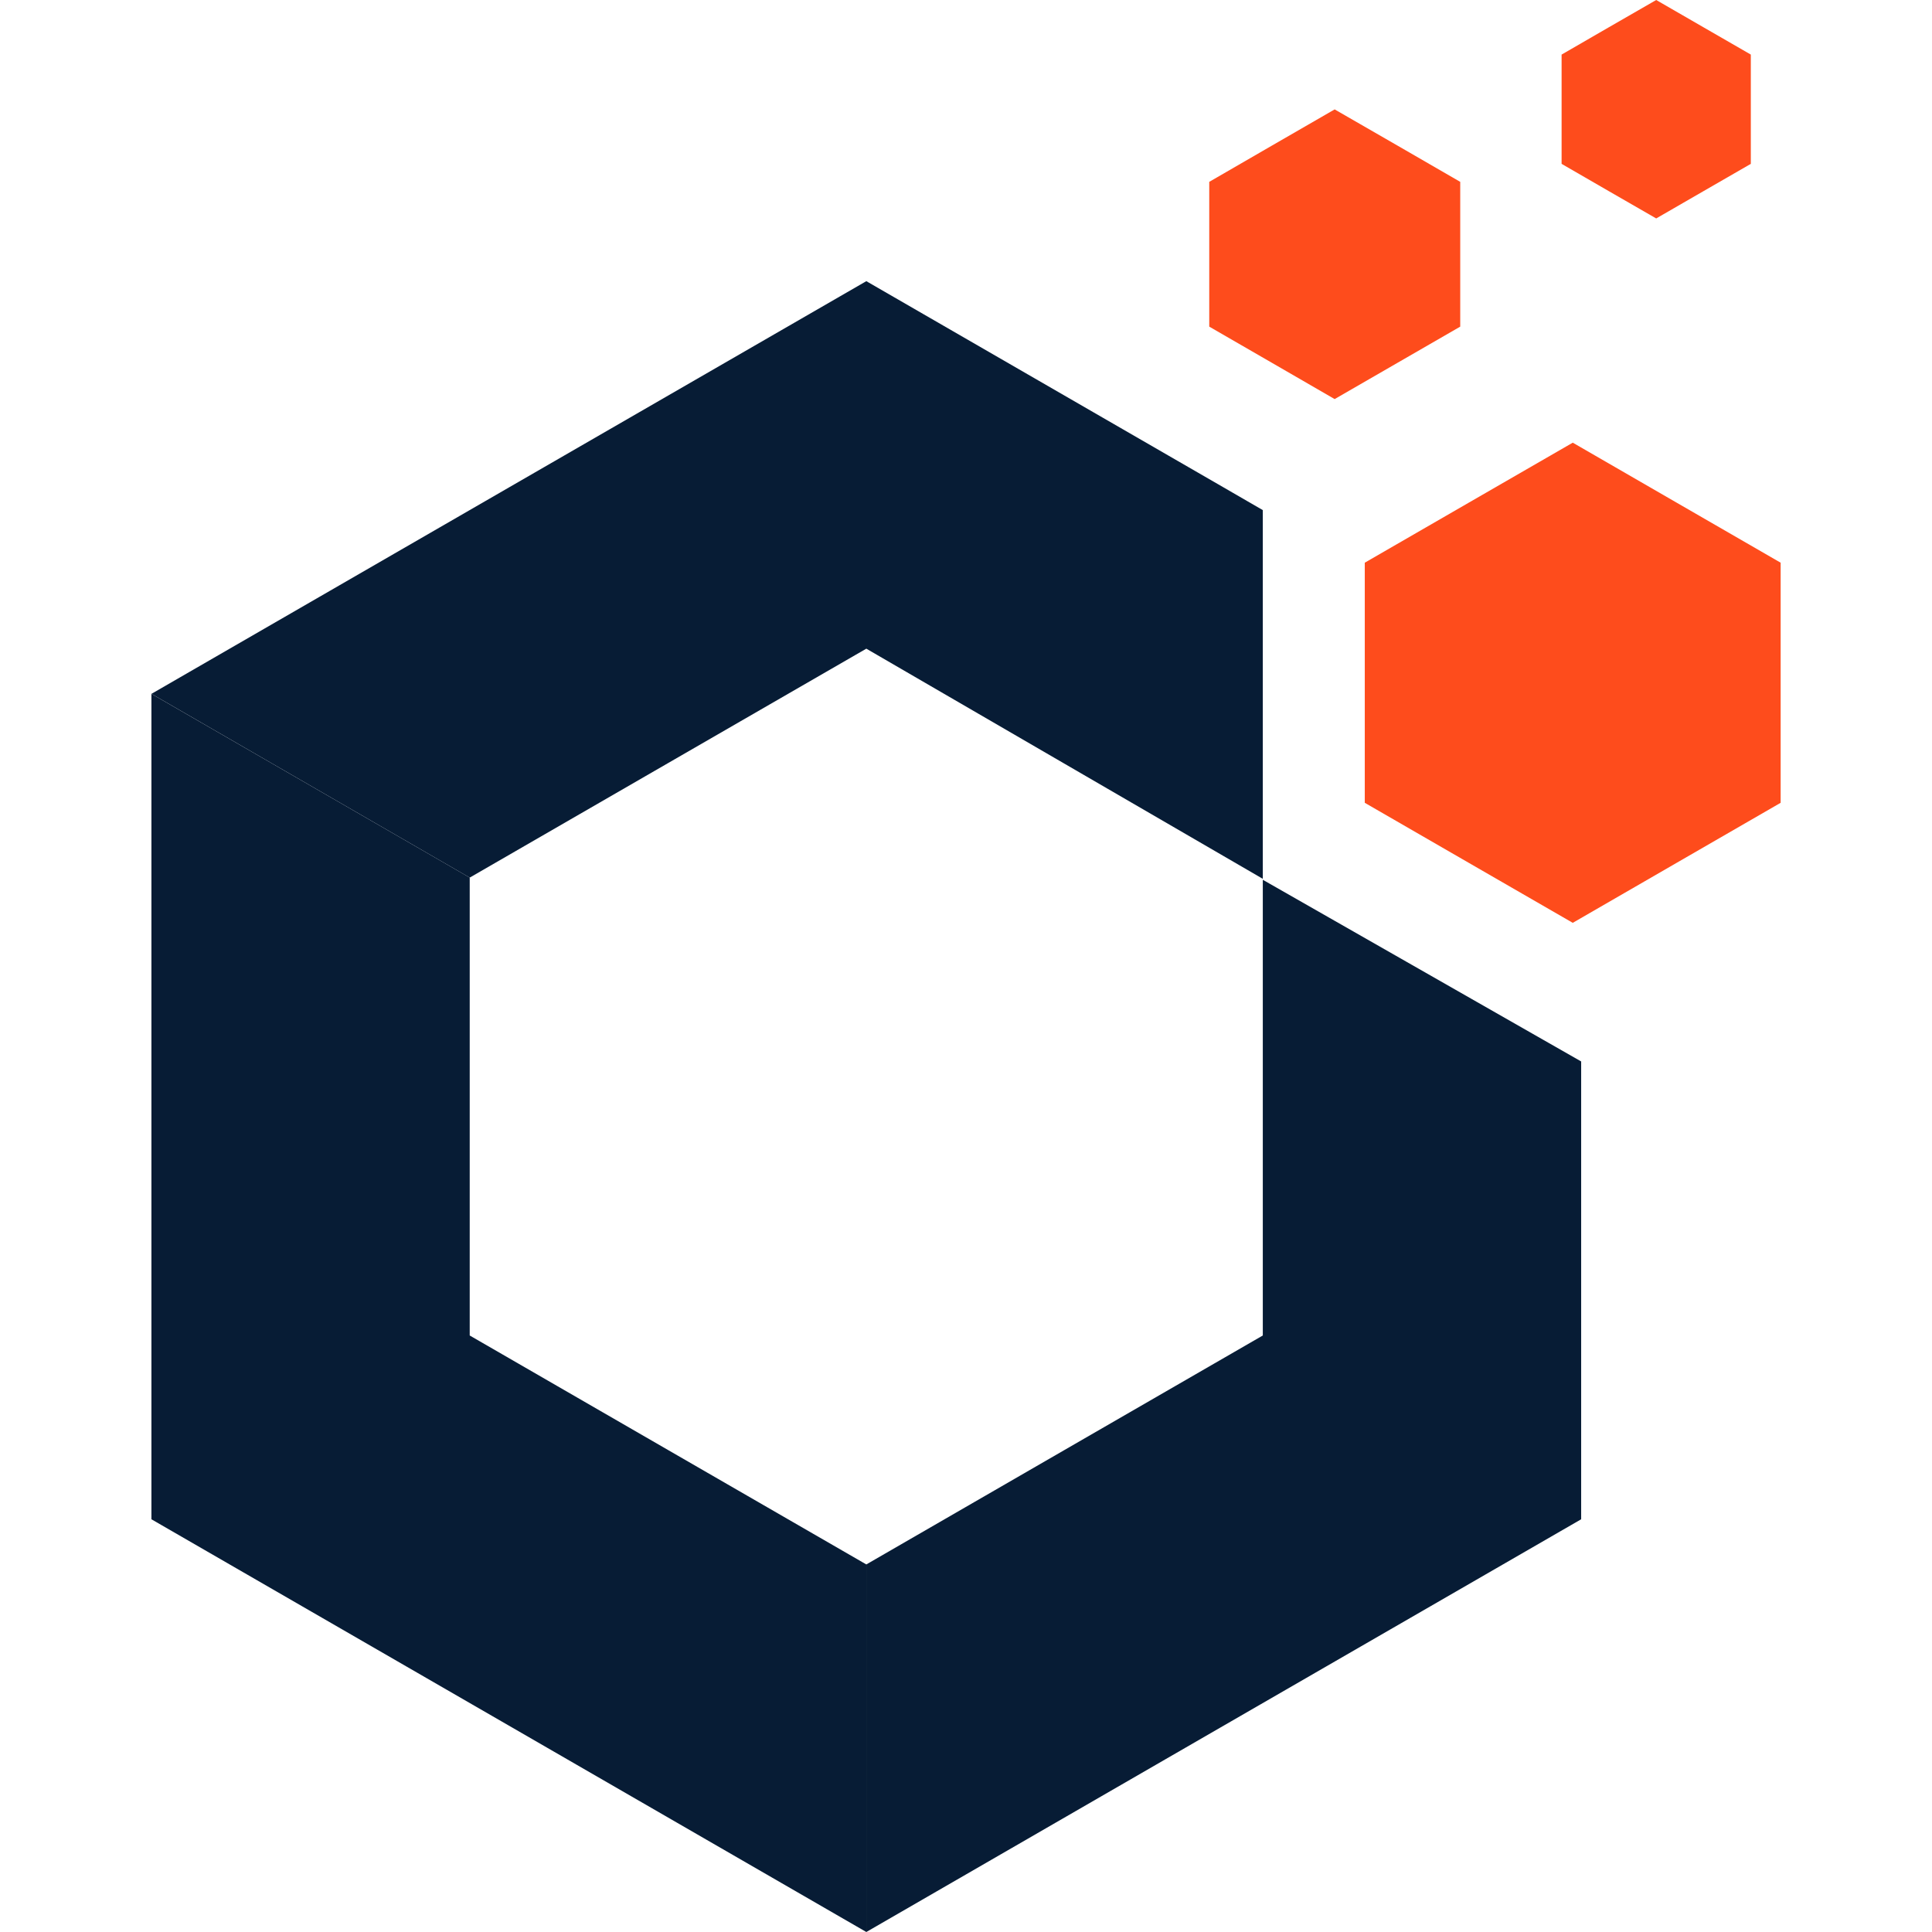
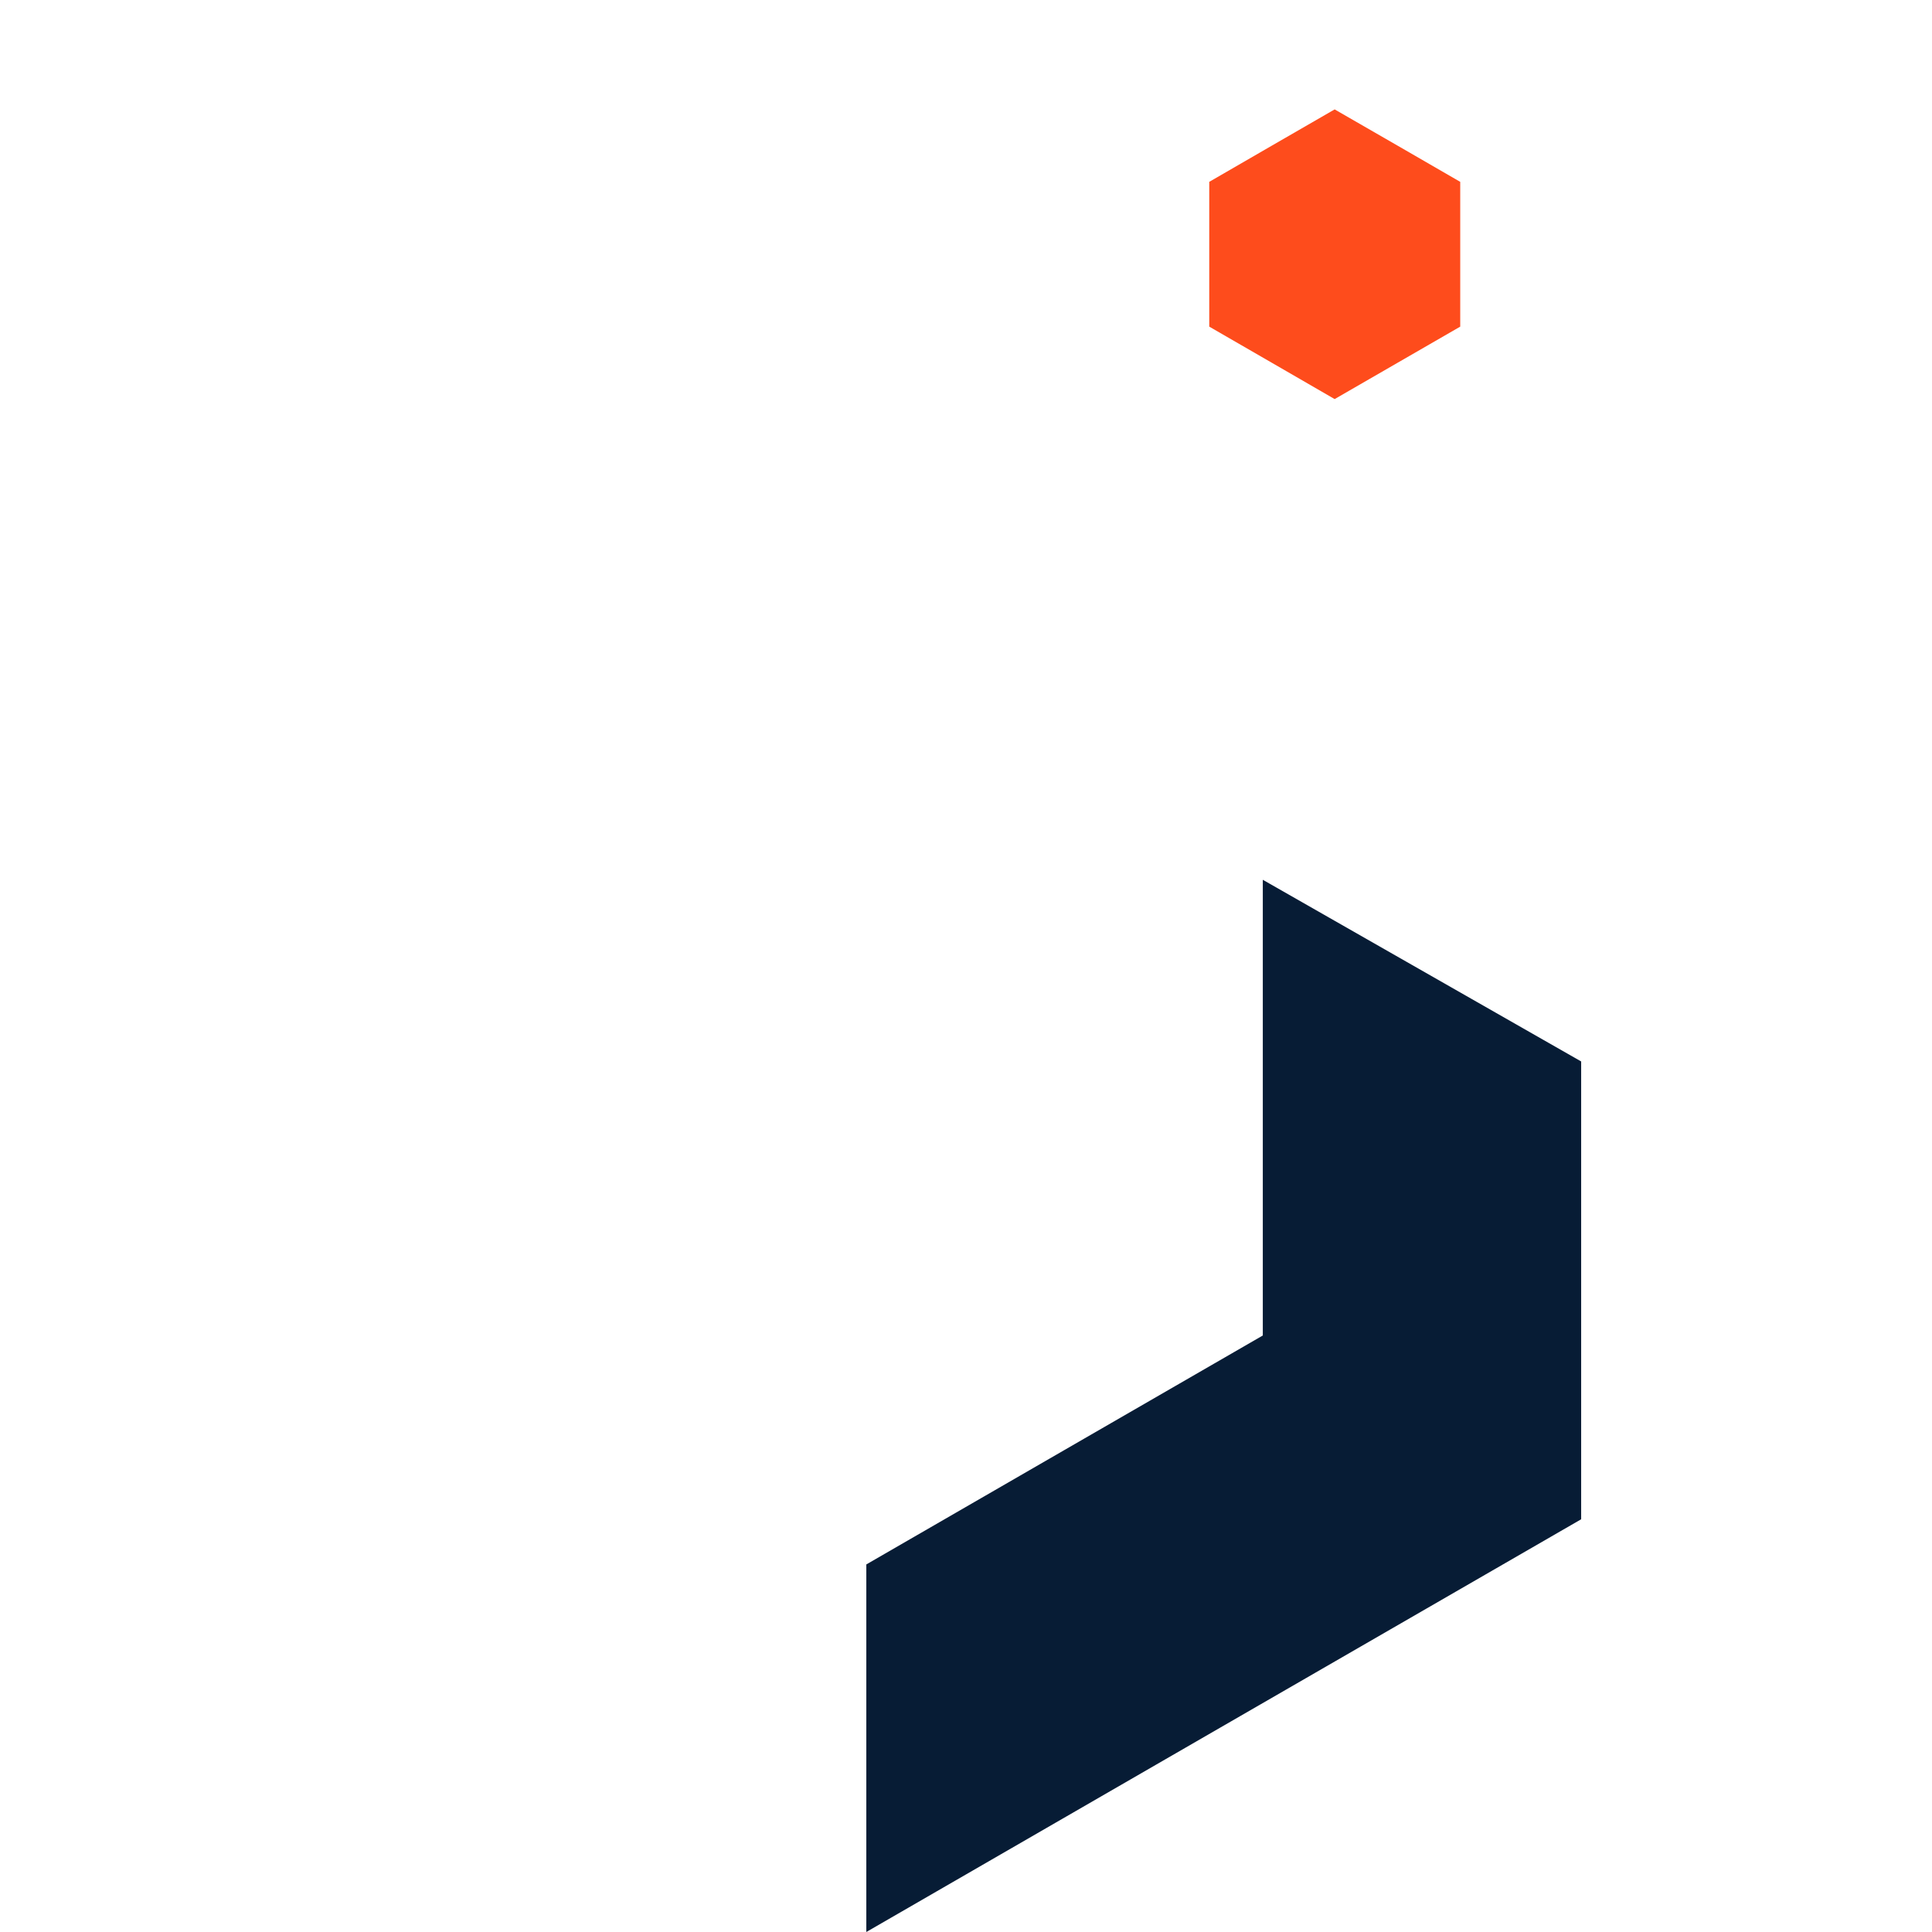
<svg xmlns="http://www.w3.org/2000/svg" version="1.1" id="Calque_1" x="0px" y="0px" width="32px" height="32px" viewBox="0 0 32 32" enable-background="new 0 0 32 32" xml:space="preserve">
  <g>
-     <polyline fill-rule="evenodd" clip-rule="evenodd" fill="#FE4C1C" points="26.05,7.332 27.771,8.326 29.493,9.32 29.493,11.31    29.493,13.297 27.771,14.291 26.05,15.285 24.327,14.291 22.605,13.297 22.605,11.31 22.605,9.32 24.327,8.326  " />
    <polyline fill-rule="evenodd" clip-rule="evenodd" fill="#FE4C1C" points="22.106,1.812 23.146,2.411 24.186,3.012 24.186,4.211    24.186,5.41 23.146,6.01 22.106,6.61 21.068,6.01 20.029,5.41 20.029,4.211 20.029,3.012 21.068,2.411  " />
-     <polyline fill-rule="evenodd" clip-rule="evenodd" fill="#FE4C1C" points="27.432,0 28.215,0.452 28.999,0.904 28.999,1.81    28.999,2.714 28.215,3.166 27.432,3.618 26.647,3.166 25.865,2.714 25.865,1.81 25.865,0.904 26.647,0.452  " />
-     <polyline fill-rule="evenodd" clip-rule="evenodd" fill="#071C35" points="14.349,32 8.429,28.582 2.508,25.164 2.508,18.328    2.508,11.492 7.78,14.536 7.78,18.328 7.78,22.12 11.064,24.016 14.349,25.912  " />
-     <polyline fill-rule="evenodd" clip-rule="evenodd" fill="#071C35" points="11.064,12.64 14.349,10.744 20.916,14.556 20.916,8.449    20.268,8.074 14.349,4.657 8.429,8.074 2.509,11.492 7.78,14.536  " />
    <polyline fill-rule="evenodd" clip-rule="evenodd" fill="#071C35" points="20.268,28.582 26.189,25.164 26.189,18.328    26.189,17.581 20.916,14.572 20.916,18.328 20.916,22.12 17.632,24.016 14.349,25.912 14.349,32  " />
  </g>
</svg>